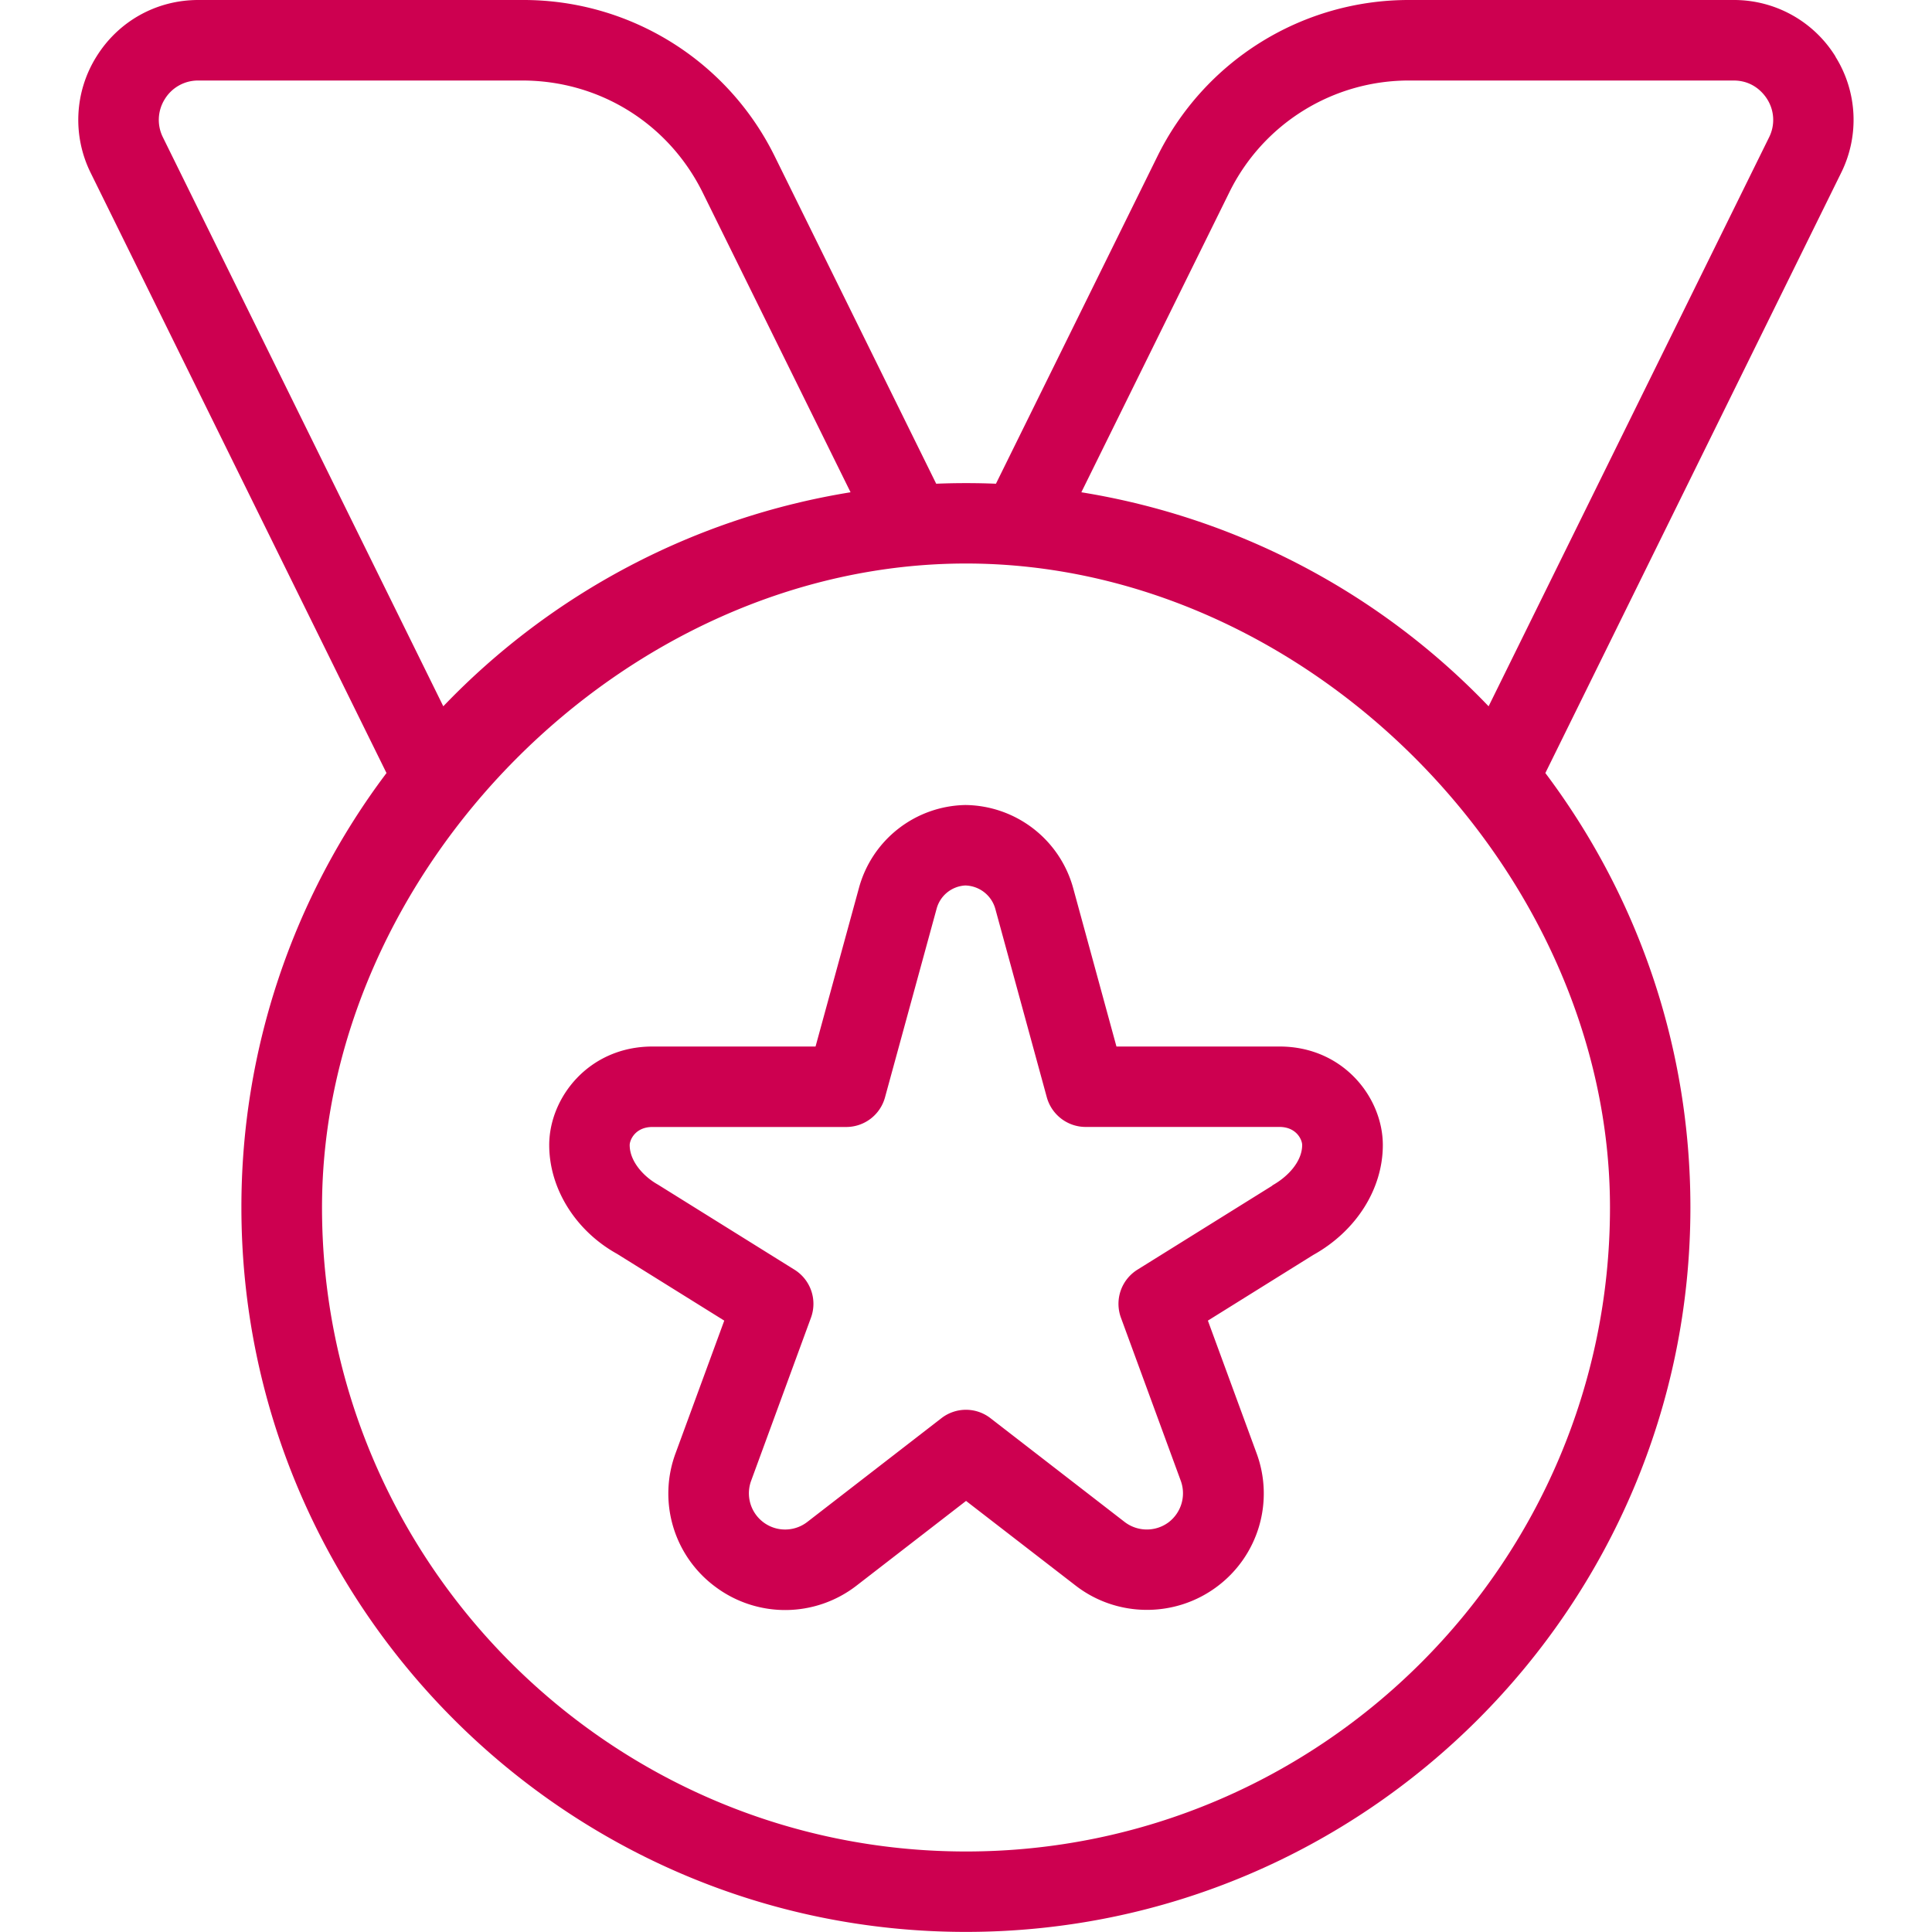
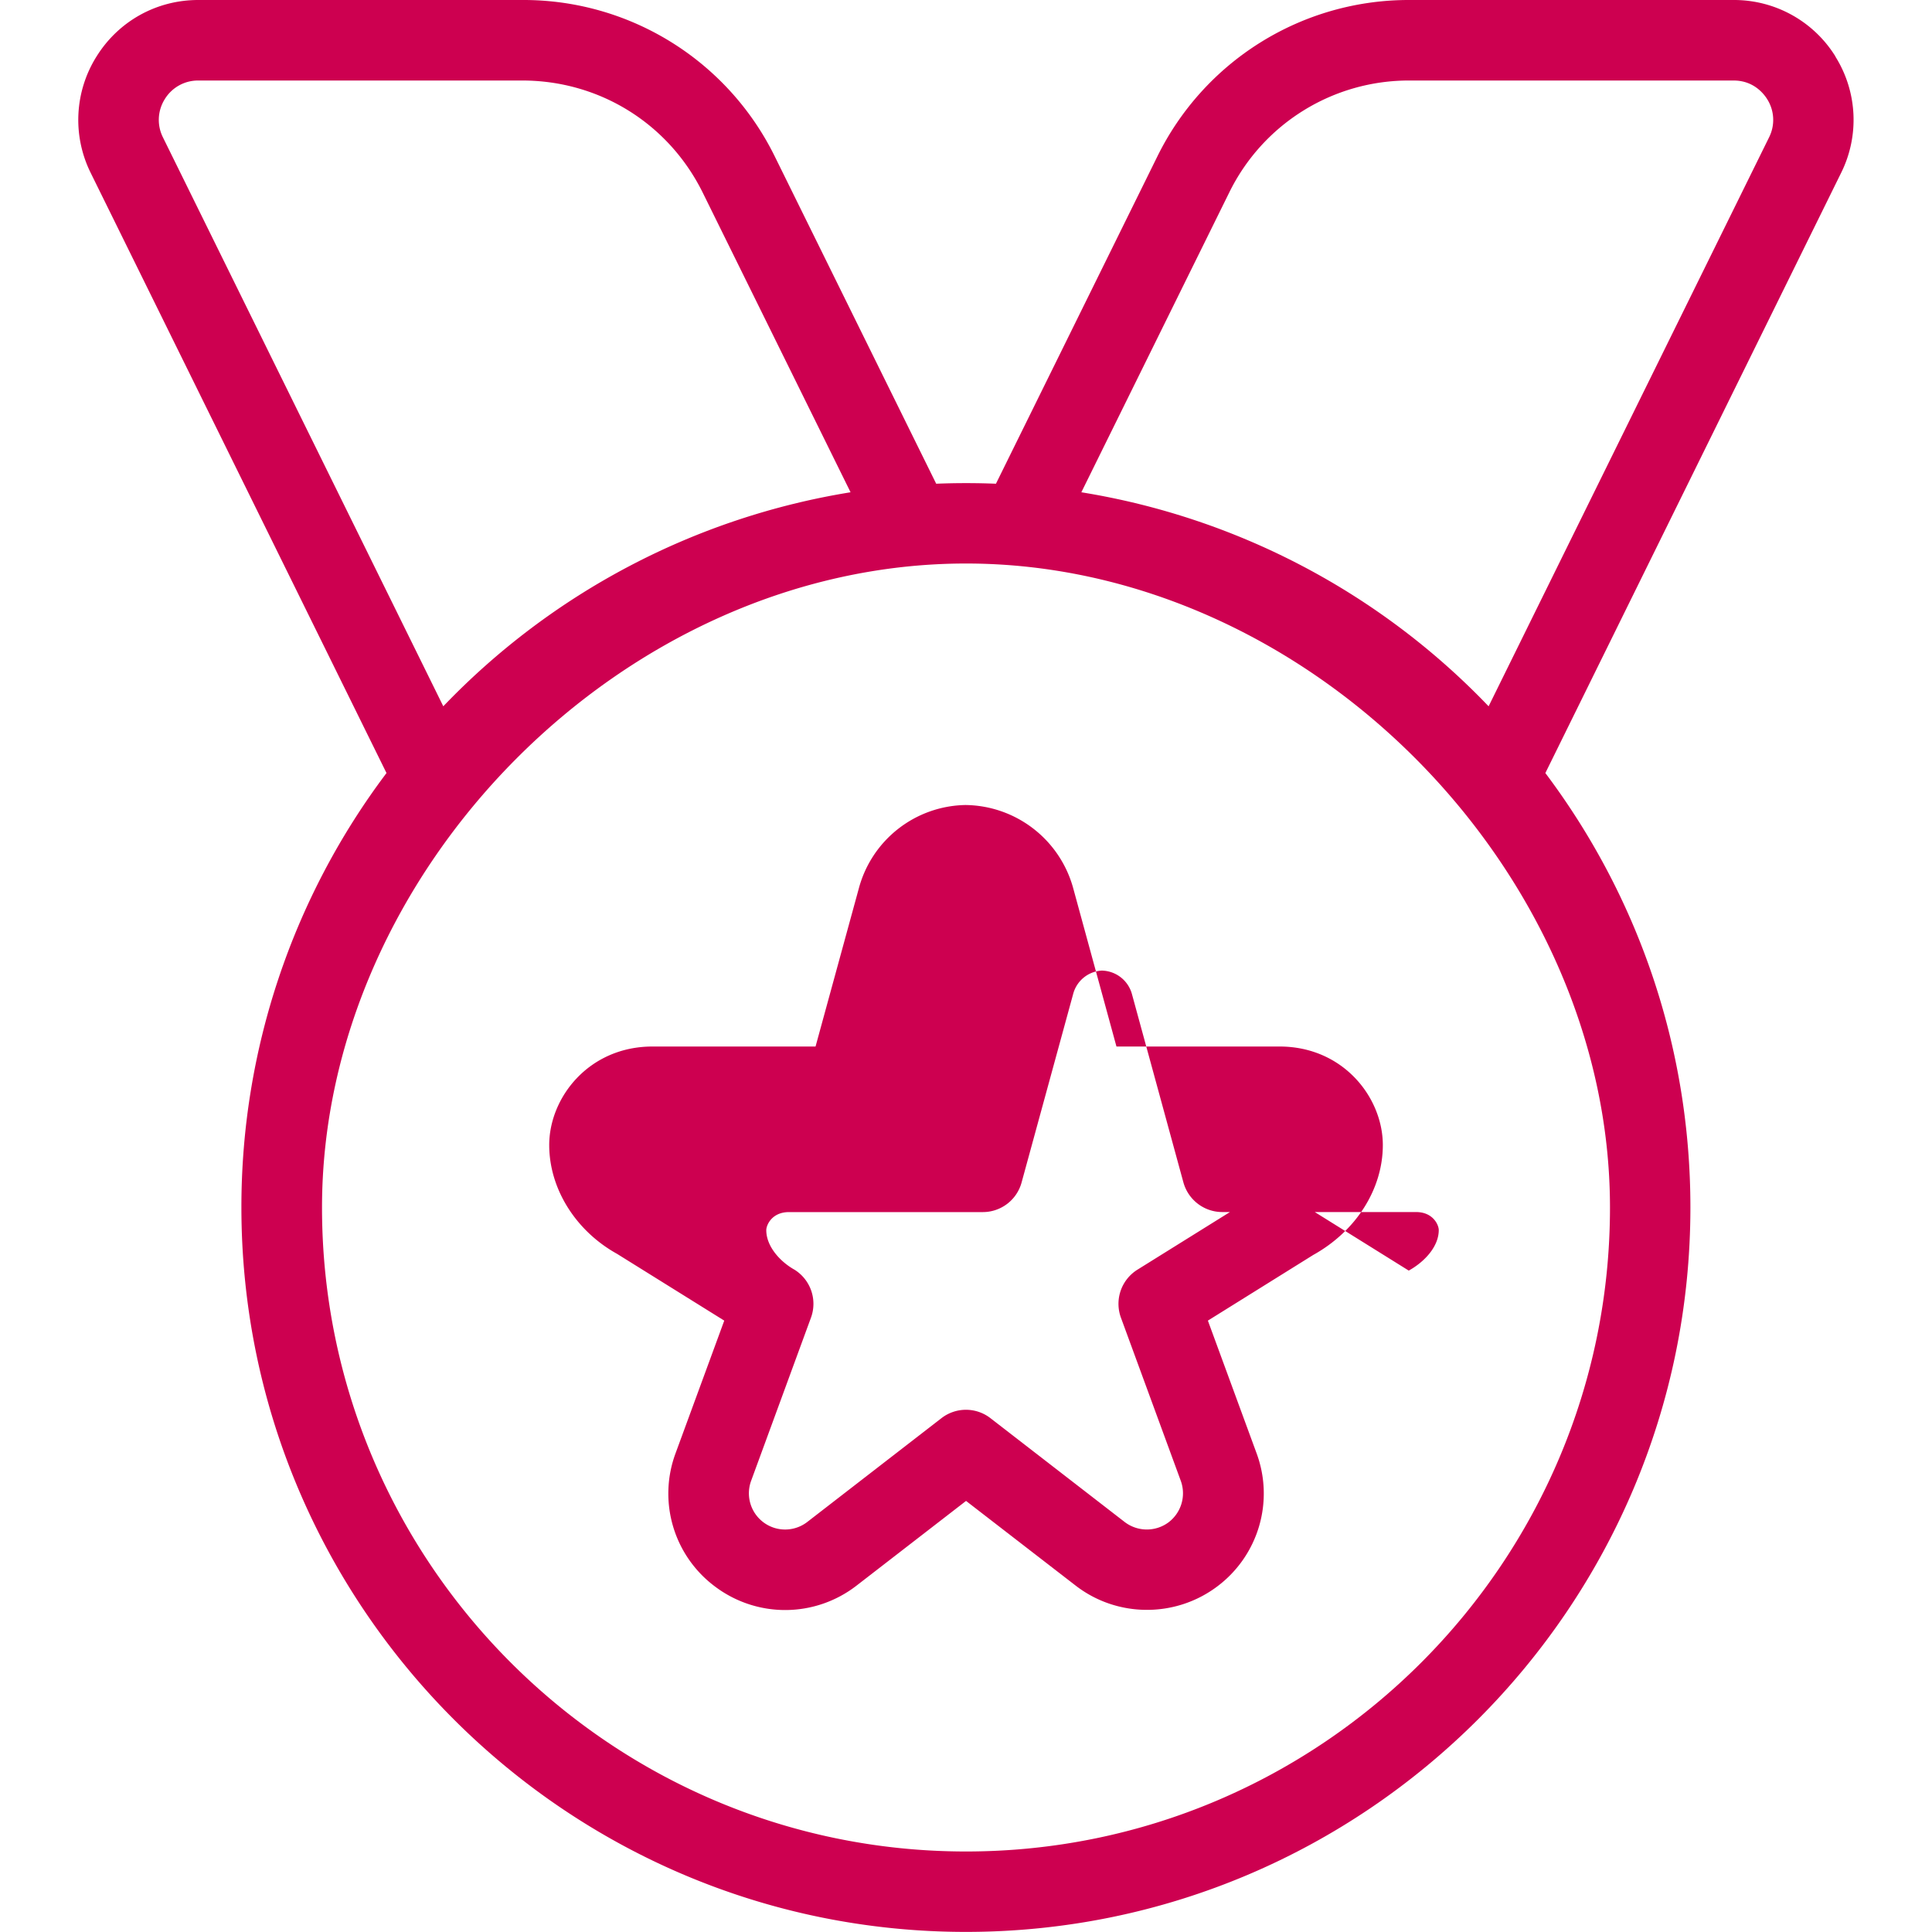
<svg xmlns="http://www.w3.org/2000/svg" width="40" height="40" fill="none">
-   <path fill="#CD0050" d="M38.003 1.172A2.47 2.47 0 0 0 35.895 0h-6.709a5.798 5.798 0 0 0-5.231 3.253l-3.335 6.762a15.298 15.298 0 0 0-1.237 0l-3.335-6.762A5.797 5.797 0 0 0 10.817 0H4.104C3.24 0 2.453.438 1.997 1.172a2.47 2.47 0 0 0-.119 2.408l6.124 12.425a14.923 14.923 0 0 0-3.004 8.993c0 8.27 6.73 15 15 15s15-6.73 15-15c0-3.371-1.118-6.486-3.003-8.993L38.118 3.58A2.466 2.466 0 0 0 38 1.172h.003ZM3.373 2.843a.808.808 0 0 1 .039-.791.806.806 0 0 1 .693-.385h6.708c1.597 0 3.03.89 3.737 2.323l3.06 6.202a14.982 14.982 0 0 0-8.432 4.431L3.373 2.843ZM20 38.333c-7.352 0-13.333-5.981-13.333-13.333 0-6.96 6.24-13.333 13.333-13.333S33.333 18.042 33.333 25c0 7.352-5.981 13.333-13.333 13.333Zm16.627-35.49-5.807 11.78a14.982 14.982 0 0 0-8.432-4.431l3.06-6.202a4.141 4.141 0 0 1 3.737-2.323h6.708c.41 0 .622.27.694.385a.803.803 0 0 1 .04.791ZM26.49 21.667h-3.375l-.893-3.269a2.34 2.34 0 0 0-2.237-1.731 2.327 2.327 0 0 0-2.203 1.723l-.897 3.277H13.51c-1.32 0-2.139 1.058-2.139 2.04 0 .908.552 1.78 1.405 2.253l2.219 1.382-1.007 2.743a2.4 2.4 0 0 0 .815 2.762 2.412 2.412 0 0 0 2.93-.018l2.268-1.754 2.269 1.753c.858.664 2.063.67 2.93.019a2.403 2.403 0 0 0 .815-2.762l-1.007-2.743 2.182-1.36c.888-.494 1.44-1.365 1.44-2.275 0-.982-.819-2.04-2.139-2.04h-.001Zm-.147 2.88-2.793 1.74a.833.833 0 0 0-.342.995l1.24 3.38a.754.754 0 0 1-.253.855.755.755 0 0 1-.909-.005l-2.778-2.149a.828.828 0 0 0-1.018 0l-2.778 2.149a.75.75 0 0 1-1.162-.85l1.24-3.38a.833.833 0 0 0-.342-.995l-2.828-1.762c-.29-.162-.583-.477-.583-.818 0-.1.111-.374.471-.374h4.012a.832.832 0 0 0 .803-.613l1.067-3.9a.651.651 0 0 1 .593-.487.661.661 0 0 1 .627.495l1.063 3.89c.1.362.429.614.804.614h4.011c.36 0 .472.273.472.373 0 .342-.294.657-.619.838l.002.004Z" />
+   <path fill="#CD0050" d="M38.003 1.172A2.47 2.47 0 0 0 35.895 0h-6.709a5.798 5.798 0 0 0-5.231 3.253l-3.335 6.762a15.298 15.298 0 0 0-1.237 0l-3.335-6.762A5.797 5.797 0 0 0 10.817 0H4.104C3.24 0 2.453.438 1.997 1.172a2.47 2.47 0 0 0-.119 2.408l6.124 12.425a14.923 14.923 0 0 0-3.004 8.993c0 8.27 6.73 15 15 15s15-6.73 15-15c0-3.371-1.118-6.486-3.003-8.993L38.118 3.58A2.466 2.466 0 0 0 38 1.172h.003ZM3.373 2.843a.808.808 0 0 1 .039-.791.806.806 0 0 1 .693-.385h6.708c1.597 0 3.03.89 3.737 2.323l3.06 6.202a14.982 14.982 0 0 0-8.432 4.431L3.373 2.843ZM20 38.333c-7.352 0-13.333-5.981-13.333-13.333 0-6.96 6.24-13.333 13.333-13.333S33.333 18.042 33.333 25c0 7.352-5.981 13.333-13.333 13.333Zm16.627-35.49-5.807 11.78a14.982 14.982 0 0 0-8.432-4.431l3.06-6.202a4.141 4.141 0 0 1 3.737-2.323h6.708c.41 0 .622.27.694.385a.803.803 0 0 1 .04.791ZM26.49 21.667h-3.375l-.893-3.269a2.34 2.34 0 0 0-2.237-1.731 2.327 2.327 0 0 0-2.203 1.723l-.897 3.277H13.51c-1.32 0-2.139 1.058-2.139 2.04 0 .908.552 1.78 1.405 2.253l2.219 1.382-1.007 2.743a2.4 2.4 0 0 0 .815 2.762 2.412 2.412 0 0 0 2.93-.018l2.268-1.754 2.269 1.753c.858.664 2.063.67 2.93.019a2.403 2.403 0 0 0 .815-2.762l-1.007-2.743 2.182-1.36c.888-.494 1.44-1.365 1.44-2.275 0-.982-.819-2.04-2.139-2.04h-.001Zm-.147 2.88-2.793 1.74a.833.833 0 0 0-.342.995l1.24 3.38a.754.754 0 0 1-.253.855.755.755 0 0 1-.909-.005l-2.778-2.149a.828.828 0 0 0-1.018 0l-2.778 2.149a.75.75 0 0 1-1.162-.85l1.24-3.38a.833.833 0 0 0-.342-.995c-.29-.162-.583-.477-.583-.818 0-.1.111-.374.471-.374h4.012a.832.832 0 0 0 .803-.613l1.067-3.9a.651.651 0 0 1 .593-.487.661.661 0 0 1 .627.495l1.063 3.89c.1.362.429.614.804.614h4.011c.36 0 .472.273.472.373 0 .342-.294.657-.619.838l.002.004Z" />
</svg>